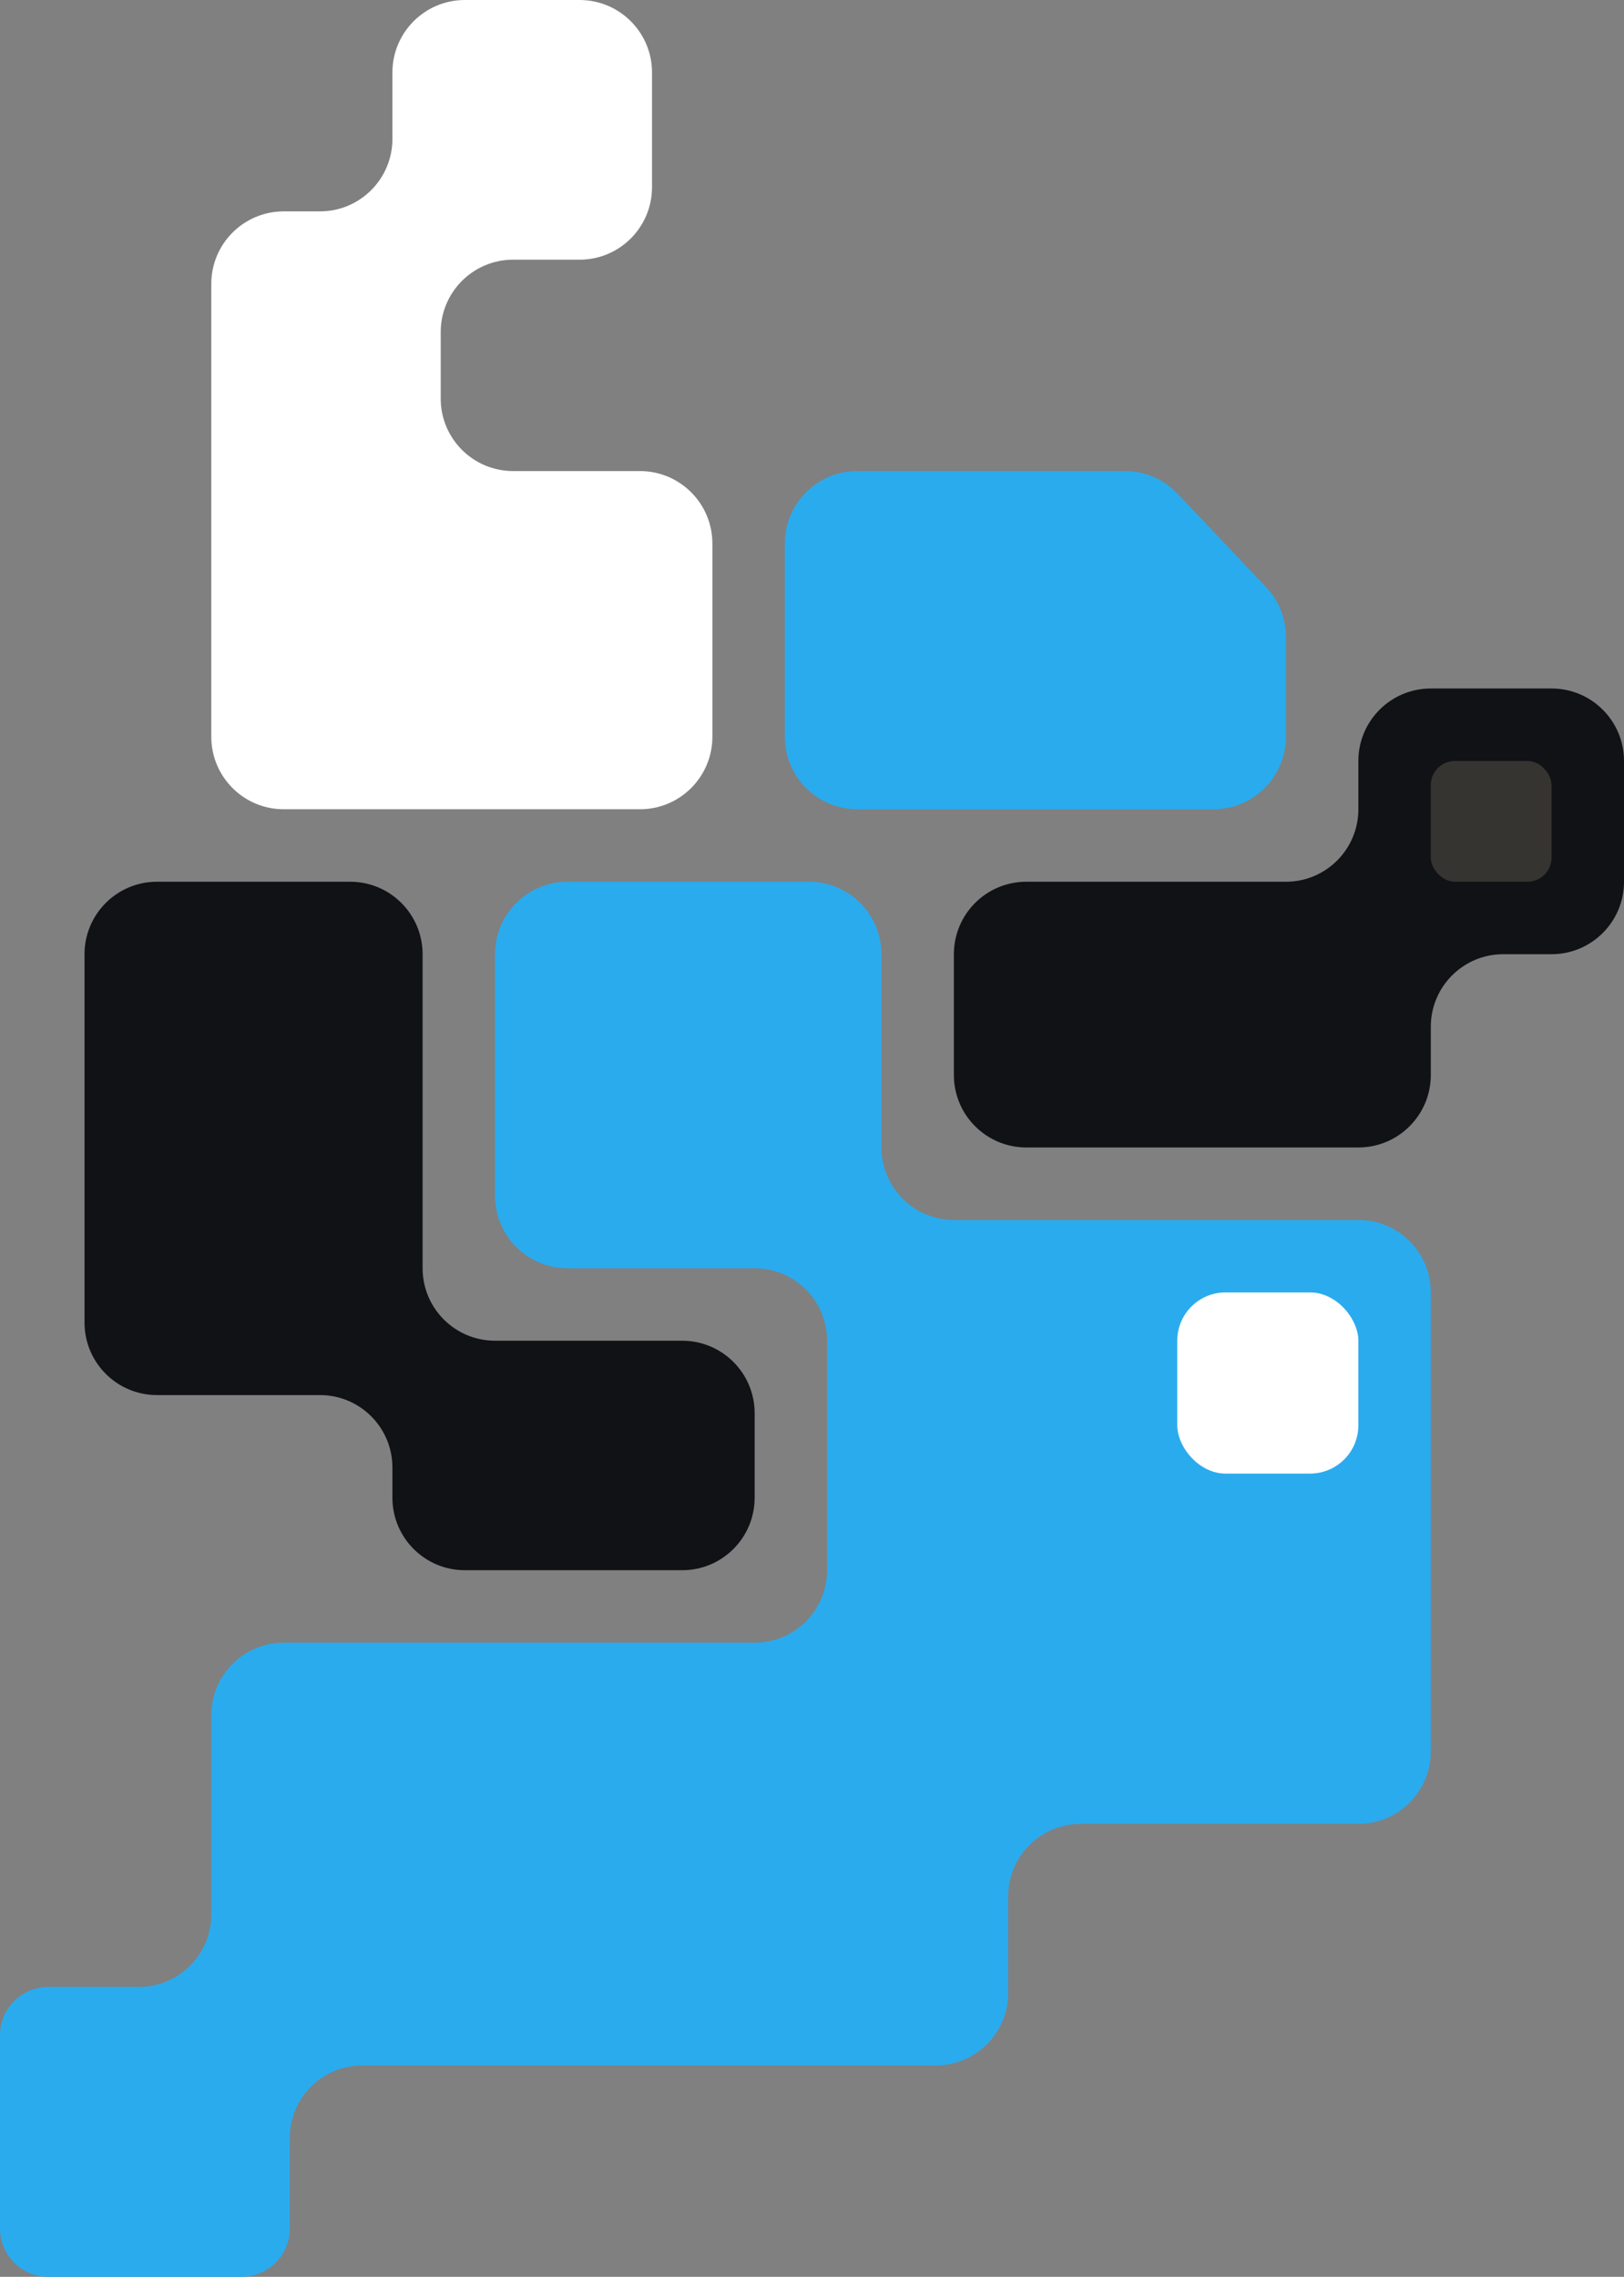
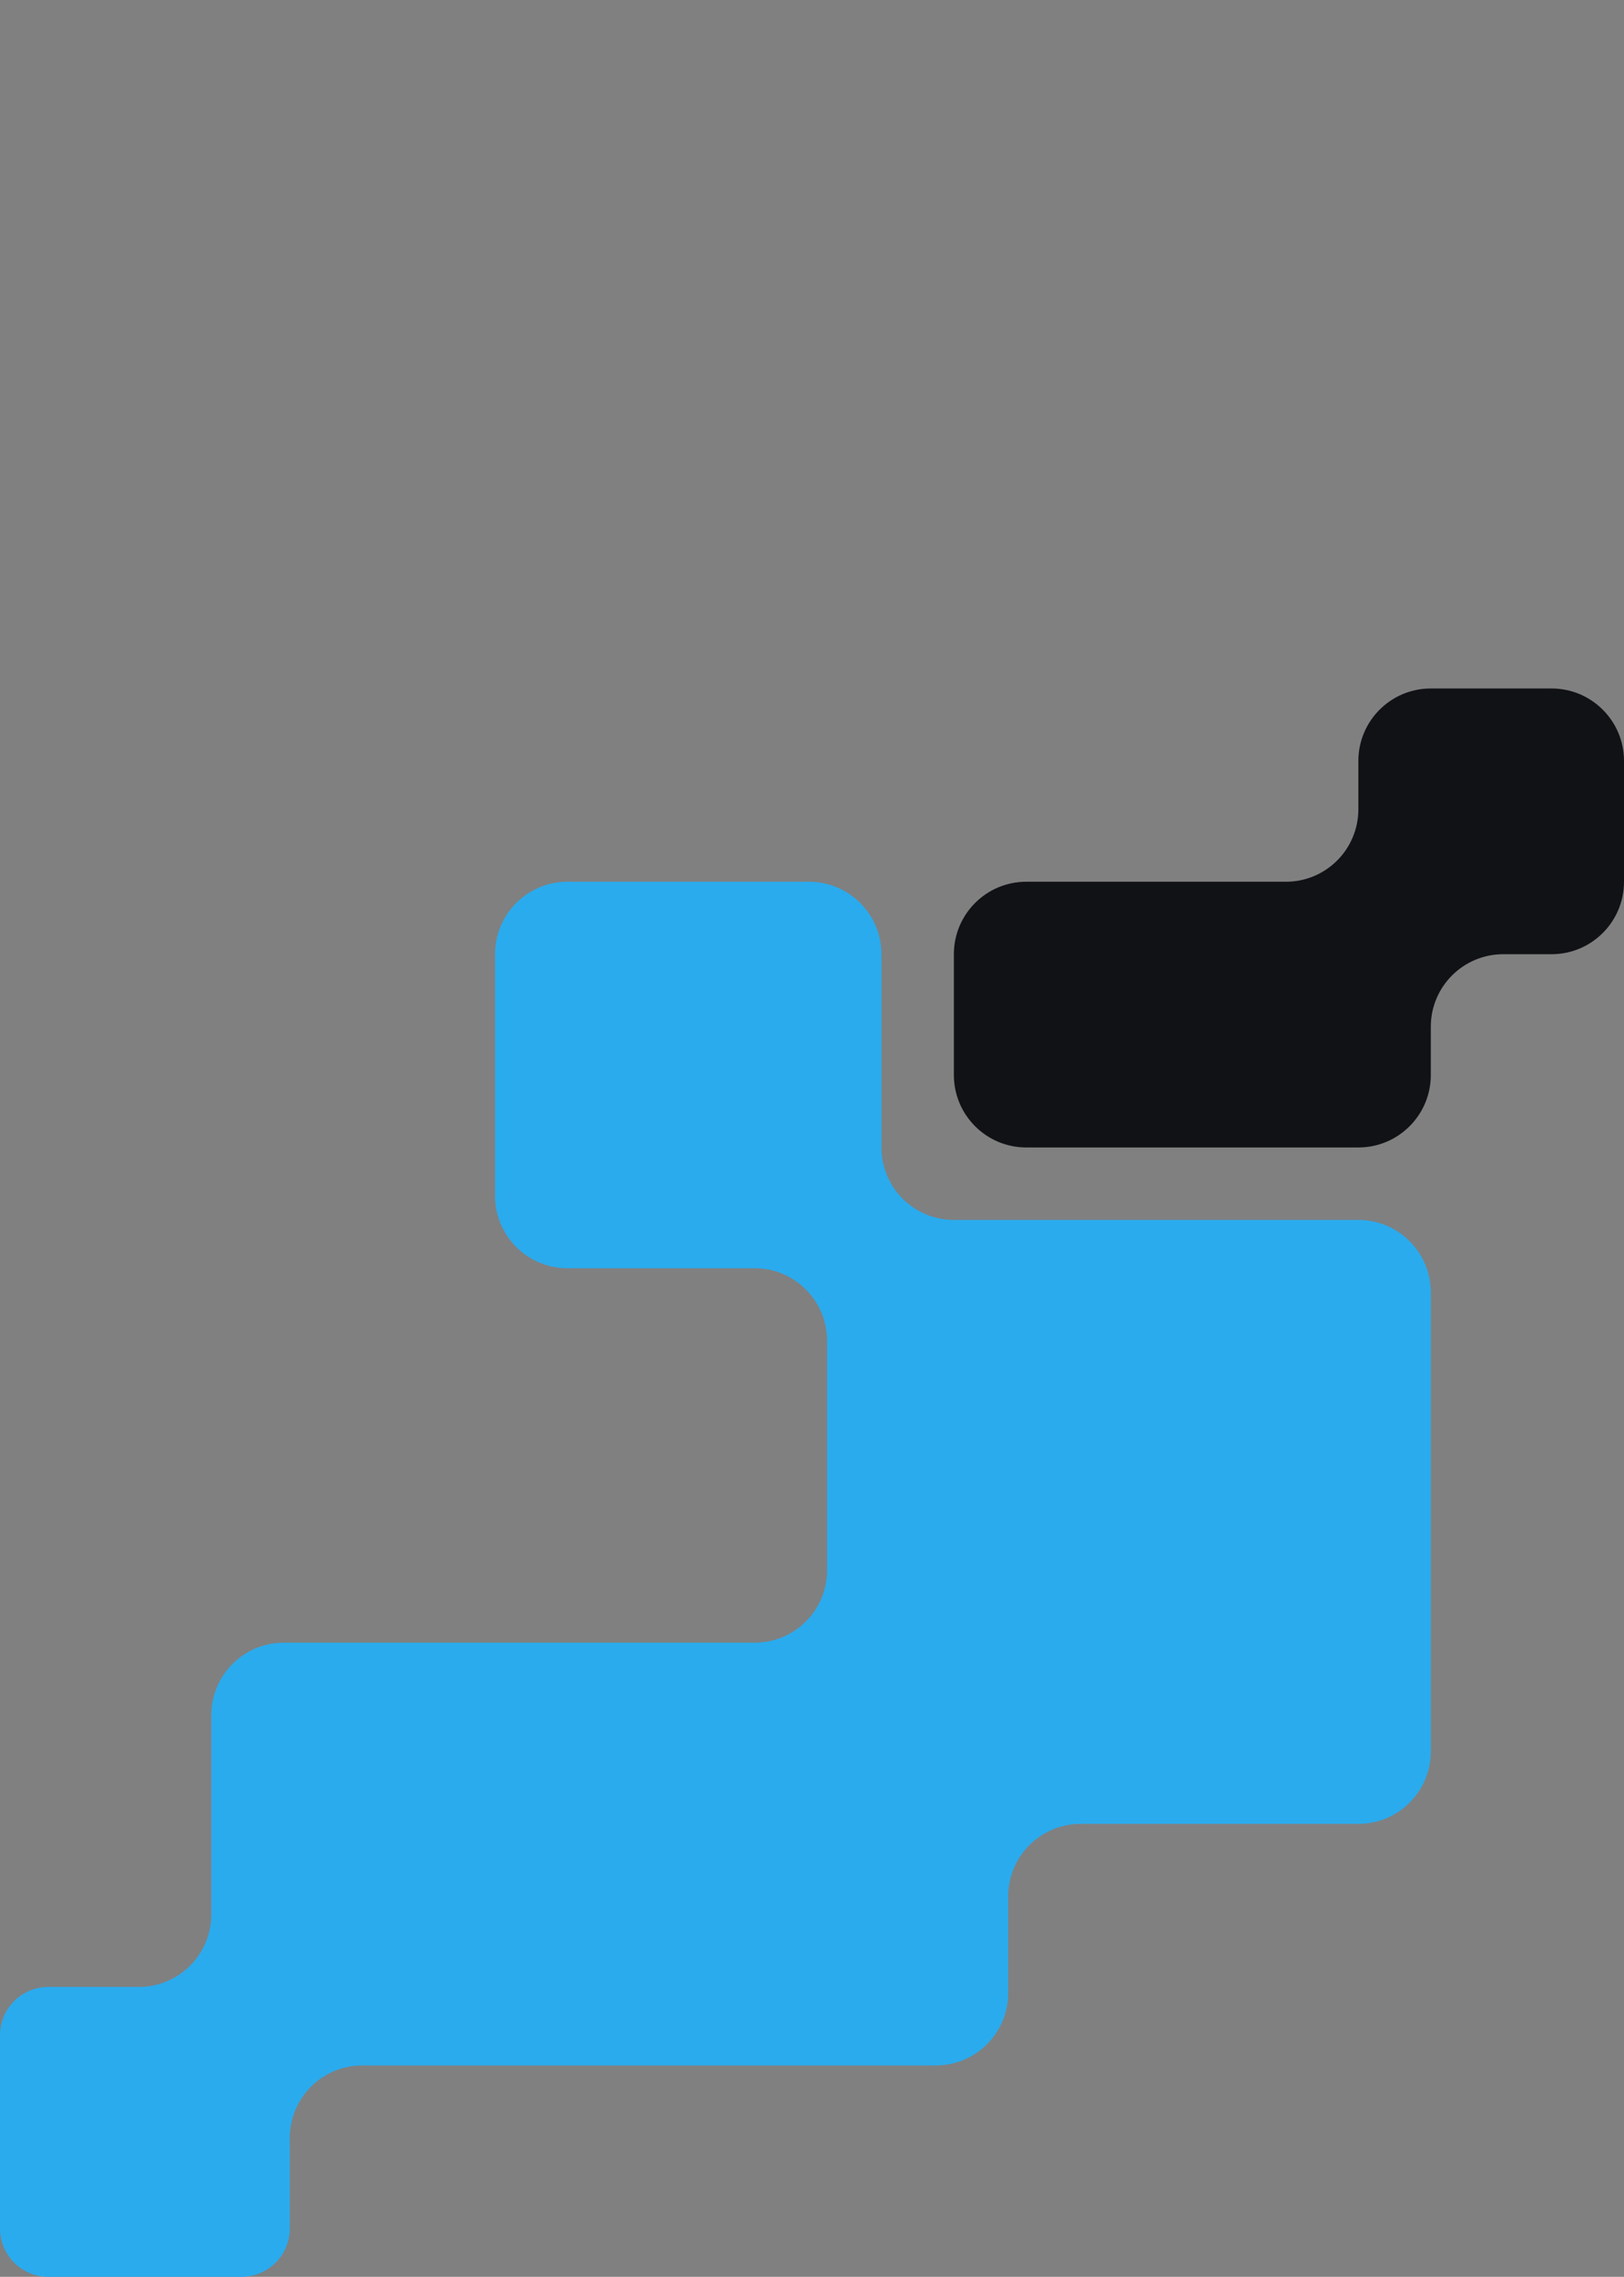
<svg xmlns="http://www.w3.org/2000/svg" width="269" height="377" viewBox="0 0 269 377" fill="none">
  <rect x="0" y="0" width="269" height="377" fill="#808080" stroke="none" />
  <path fill-rule="evenodd" clip-rule="evenodd" d="M82 158C82 151.373 87.373 146 94 146H134C140.627 146 146 151.373 146 158V190C146 196.627 151.373 202 158 202H225C231.627 202 237 207.373 237 214V290C237 296.627 231.627 302 225 302H179C172.373 302 167 307.373 167 314V330C167 336.627 161.627 342 155 342H60C53.373 342 48 347.373 48 354V369C48 373.418 44.418 377 40 377H8C3.582 377 0 373.418 0 369V337C0 332.582 3.582 329 8 329H23C29.627 329 35 323.627 35 317V284C35 277.373 40.373 272 47 272H125C131.627 272 137 266.627 137 260V222C137 215.373 131.627 210 125 210H94C87.373 210 82 204.627 82 198V158Z" fill="#2AABEE" />
  <path fill-rule="evenodd" clip-rule="evenodd" d="M269 126C269 119.373 263.627 114 257 114H237C230.373 114 225 119.373 225 126V134C225 140.627 219.627 146 213 146H170C163.373 146 158 151.373 158 158V178C158 184.627 163.373 190 170 190H225C231.627 190 237 184.627 237 178V170C237 163.373 242.373 158 249 158H257C263.627 158 269 152.627 269 146V126Z" fill="#111216" />
-   <rect x="237" y="126" width="20" height="20" rx="4" fill="#363431" />
-   <rect x="195" y="214" width="30" height="30" rx="8" fill="white" />
-   <path d="M130 90C130 83.373 135.373 78 142 78H186.34C189.634 78 192.783 79.354 195.05 81.745L209.709 97.212C211.822 99.441 213 102.395 213 105.467V122C213 128.627 207.627 134 201 134H142C135.373 134 130 128.627 130 122V90Z" fill="#2AABEE" />
-   <path fill-rule="evenodd" clip-rule="evenodd" d="M65 12C65 5.373 70.373 0 77 0H96C102.627 0 108 5.373 108 12V31C108 37.627 102.627 43 96 43H85C78.373 43 73 48.373 73 55V66C73 72.627 78.373 78 85 78H106C112.627 78 118 83.373 118 90V122C118 128.627 112.627 134 106 134H47C40.373 134 35 128.627 35 122V95V78V47C35 40.373 40.373 35 47 35H53C59.627 35 65 29.627 65 23V12Z" fill="white" />
-   <path fill-rule="evenodd" clip-rule="evenodd" d="M70 158C70 151.373 64.627 146 58 146H26C19.373 146 14 151.373 14 158V219C14 225.627 19.373 231 26 231H53C59.627 231 65 236.373 65 243V248C65 254.627 70.373 260 77 260H113C119.627 260 125 254.627 125 248V234C125 227.373 119.627 222 113 222H82C75.373 222 70 216.627 70 210V158Z" fill="#111216" />
</svg>